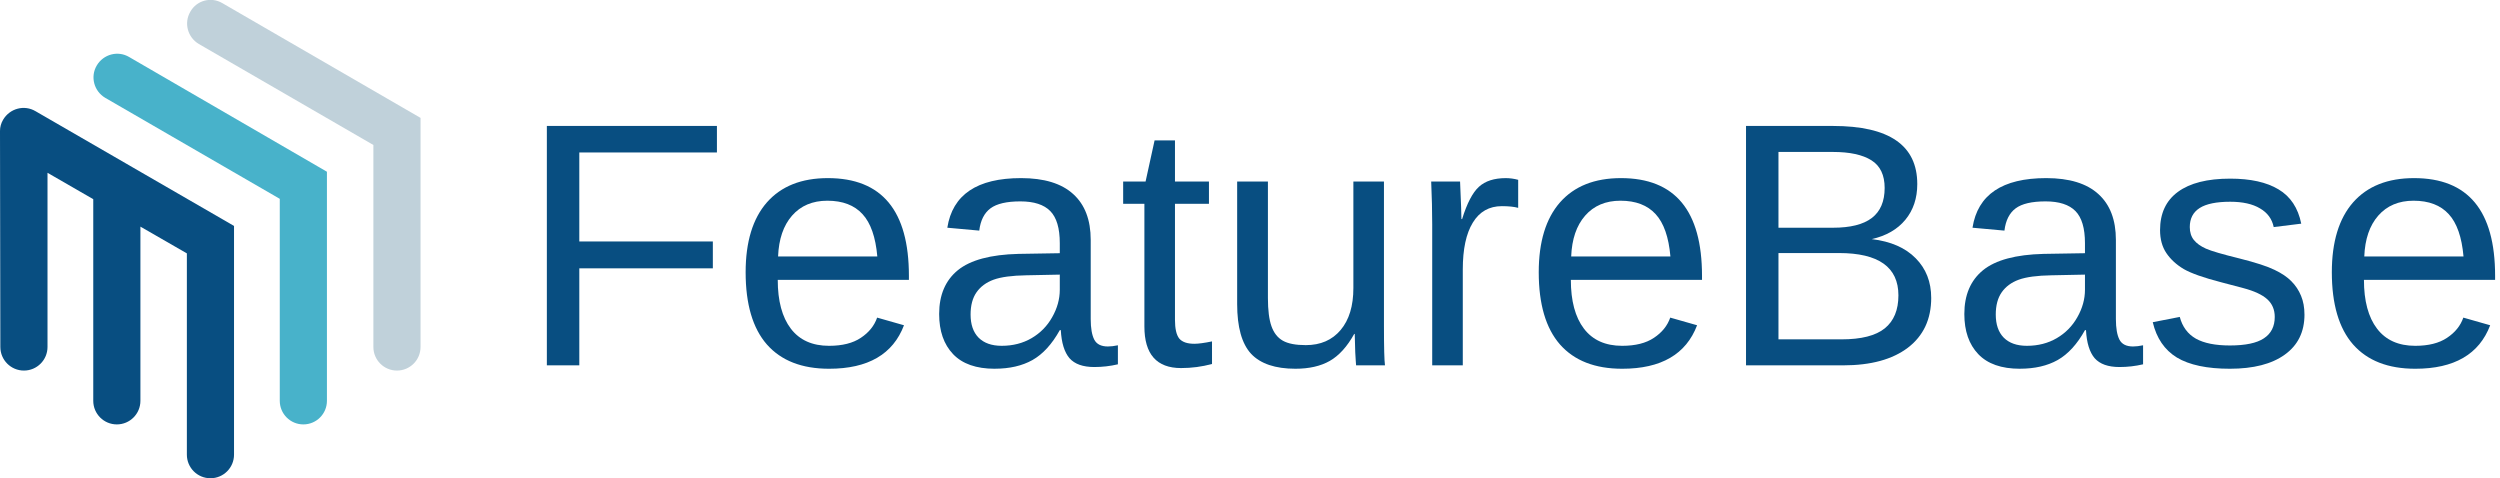
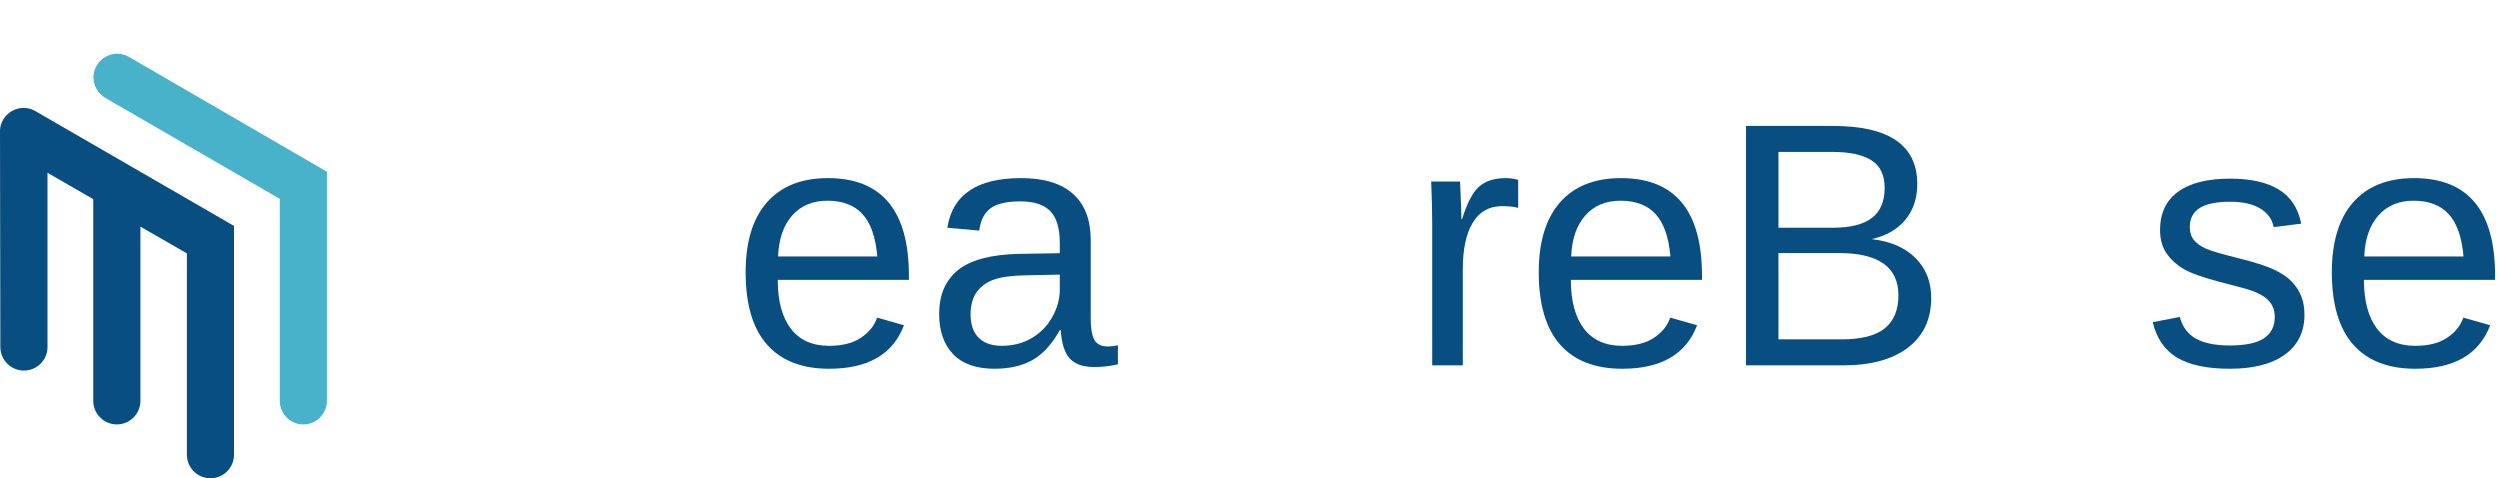
<svg xmlns="http://www.w3.org/2000/svg" version="1.1" id="Layer_1" x="0px" y="0px" viewBox="0 0 710.4 135.9" style="enable-background:new 0 0 710.4 135.9;" xml:space="preserve">
  <defs id="defs402" />
  <style type="text/css" id="style385">
	.st0{fill:#084E81;}
	.st1{font-family:'Industry-Medium';}
	.st2{font-size:98.876px;}
	.st3{fill:#C0D1DA;}
	.st4{fill:#48B2CA;}
</style>
  <g aria-label="FeatureBase" transform="matrix(1 0 0 1 147.284 103.817)" id="text387" class="st0 st1 st2" style="font-size:98.876px;font-family:Industry-Medium;fill:#084e81">
-     <path d="m 17.332,-60.494 v 25.298 h 37.947 v 7.628 H 17.332 V 0 H 8.111 V -68.025 H 56.438 v 7.532 z" id="path155" />
    <path d="m 73.722,-24.284 q 0,8.98 3.717,13.856 3.717,4.876 10.863,4.876 5.649,0 9.028,-2.269 3.428,-2.269 4.635,-5.745 l 7.628,2.173 q -4.683,12.359 -21.291,12.359 -11.587,0 -17.67,-6.904 -6.035,-6.904 -6.035,-20.519 0,-12.939 6.035,-19.843 6.083,-6.904 17.332,-6.904 23.029,0 23.029,27.76 v 1.159 z m 28.292,-6.663 q -0.724,-8.256 -4.2,-12.021 -3.476,-3.814 -9.994,-3.814 -6.325,0 -10.042,4.249 -3.669,4.2 -3.959,11.587 z" id="path157" />
    <path d="m 135.374,0.966 q -7.869,0 -11.828,-4.152 -3.959,-4.152 -3.959,-11.394 0,-8.111 5.311,-12.456 5.359,-4.345 17.236,-4.635 l 11.732,-0.193 v -2.848 q 0,-6.373 -2.704,-9.125 -2.704,-2.752 -8.497,-2.752 -5.842,0 -8.497,1.979 -2.655,1.979 -3.186,6.325 l -9.076,-0.821 q 2.221,-14.097 20.953,-14.097 9.849,0 14.822,4.538 4.973,4.49 4.973,13.035 v 22.498 q 0,3.862 1.014,5.842 1.014,1.931 3.862,1.931 1.255,0 2.848,-0.338 v 5.407 q -3.283,0.772 -6.711,0.772 -4.828,0 -7.049,-2.511 -2.173,-2.559 -2.462,-7.966 h -0.29 q -3.331,5.987 -7.773,8.497 -4.393,2.462 -10.718,2.462 z m 1.979,-6.518 q 4.78,0 8.497,-2.173 3.717,-2.173 5.842,-5.938 2.173,-3.814 2.173,-7.821 v -4.297 l -9.511,0.193 q -6.131,0.097 -9.318,1.255 -3.138,1.159 -4.828,3.573 -1.69,2.414 -1.69,6.325 0,4.249 2.269,6.566 2.317,2.317 6.566,2.317 z" id="path159" />
-     <path d="m 197.123,-0.386 q -4.297,1.159 -8.787,1.159 -10.428,0 -10.428,-11.828 v -34.857 h -6.035 v -6.325 h 6.373 l 2.559,-11.684 h 5.793 v 11.684 h 9.656 v 6.325 h -9.656 v 32.975 q 0,3.766 1.207,5.311 1.255,1.497 4.297,1.497 1.738,0 5.021,-0.676 z" id="path161" />
-     <path d="m 213.007,-52.238 v 33.119 q 0,5.166 1.014,8.014 1.014,2.848 3.235,4.104 2.221,1.255 6.518,1.255 6.276,0 9.897,-4.297 3.621,-4.297 3.621,-11.925 v -30.271 h 8.69 v 41.085 q 0,9.125 0.29,11.152 h -8.207 q -0.048,-0.241 -0.097,-1.304 -0.048,-1.062 -0.145,-2.414 -0.048,-1.4 -0.145,-5.214 h -0.145 q -2.993,5.407 -6.952,7.676 -3.911,2.221 -9.752,2.221 -8.594,0 -12.601,-4.249 -3.959,-4.297 -3.959,-14.146 v -34.809 z" id="path163" />
    <path d="m 259.693,0 v -40.072 q 0,-5.504 -0.29,-12.166 h 8.207 q 0.386,8.883 0.386,10.67 h 0.193 q 2.076,-6.711 4.78,-9.173 2.704,-2.462 7.628,-2.462 1.738,0 3.524,0.483 v 7.966 q -1.738,-0.483 -4.635,-0.483 -5.407,0 -8.256,4.683 -2.848,4.635 -2.848,13.325 V 0 Z" id="path165" />
    <path d="m 299.089,-24.284 q 0,8.98 3.717,13.856 3.717,4.876 10.863,4.876 5.649,0 9.028,-2.269 3.428,-2.269 4.635,-5.745 l 7.628,2.173 q -4.683,12.359 -21.291,12.359 -11.587,0 -17.67,-6.904 -6.035,-6.904 -6.035,-20.519 0,-12.939 6.035,-19.843 6.083,-6.904 17.332,-6.904 23.029,0 23.029,27.76 v 1.159 z m 28.292,-6.663 q -0.724,-8.256 -4.2,-12.021 -3.476,-3.814 -9.994,-3.814 -6.325,0 -10.042,4.249 -3.669,4.2 -3.959,11.587 z" id="path167" />
    <path d="m 401.489,-19.167 q 0,9.076 -6.614,14.146 Q 388.26,0 376.48,0 h -27.616 v -68.025 h 24.719 q 23.946,0 23.946,16.511 0,6.035 -3.38,10.139 -3.38,4.104 -9.559,5.504 8.111,0.966 12.504,5.456 4.393,4.442 4.393,11.249 z m -9.318,-0.724 q 0,-12.021 -16.898,-12.021 h -17.187 v 24.526 h 17.912 q 8.449,0 12.311,-3.138 3.862,-3.138 3.862,-9.366 z m -3.911,-30.512 q 0,-5.504 -3.766,-7.869 -3.766,-2.366 -10.911,-2.366 h -15.498 v 21.532 h 15.498 q 7.387,0 11.008,-2.752 3.669,-2.8 3.669,-8.545 z" id="path169" />
-     <path d="m 426.69,0.966 q -7.869,0 -11.828,-4.152 -3.959,-4.152 -3.959,-11.394 0,-8.111 5.311,-12.456 5.359,-4.345 17.236,-4.635 l 11.732,-0.193 v -2.848 q 0,-6.373 -2.704,-9.125 -2.704,-2.752 -8.497,-2.752 -5.842,0 -8.497,1.979 -2.655,1.979 -3.186,6.325 l -9.076,-0.821 q 2.221,-14.097 20.953,-14.097 9.849,0 14.822,4.538 4.973,4.49 4.973,13.035 v 22.498 q 0,3.862 1.014,5.842 1.014,1.931 3.862,1.931 1.255,0 2.848,-0.338 v 5.407 q -3.283,0.772 -6.711,0.772 -4.828,0 -7.049,-2.511 -2.173,-2.559 -2.462,-7.966 h -0.29 q -3.331,5.987 -7.773,8.497 -4.393,2.462 -10.718,2.462 z m 1.979,-6.518 q 4.78,0 8.497,-2.173 3.717,-2.173 5.842,-5.938 2.173,-3.814 2.173,-7.821 v -4.297 l -9.511,0.193 q -6.131,0.097 -9.318,1.255 -3.138,1.159 -4.828,3.573 -1.69,2.414 -1.69,6.325 0,4.249 2.269,6.566 2.317,2.317 6.566,2.317 z" id="path171" />
    <path d="m 507.558,-14.435 q 0,7.387 -5.6,11.394 -5.552,4.007 -15.594,4.007 -9.752,0 -15.063,-3.186 -5.262,-3.235 -6.856,-10.042 l 7.676,-1.497 q 1.11,4.2 4.587,6.18 3.476,1.931 9.656,1.931 6.614,0 9.656,-2.028 3.09,-2.028 3.09,-6.083 0,-3.09 -2.124,-5.021 -2.124,-1.931 -6.856,-3.186 l -6.228,-1.641 q -7.483,-1.931 -10.67,-3.766 -3.138,-1.883 -4.924,-4.538 -1.786,-2.655 -1.786,-6.518 0,-7.145 5.069,-10.863 5.118,-3.766 14.87,-3.766 8.642,0 13.711,3.042 5.118,3.042 6.469,9.752 l -7.821,0.966 q -0.724,-3.476 -3.911,-5.311 -3.138,-1.883 -8.449,-1.883 -5.89,0 -8.69,1.786 -2.8,1.786 -2.8,5.407 0,2.221 1.159,3.669 1.159,1.448 3.428,2.462 2.269,1.014 9.559,2.8 6.904,1.738 9.945,3.235 3.042,1.448 4.78,3.235 1.786,1.786 2.752,4.152 0.966,2.317 0.966,5.311 z" id="path173" />
    <path d="m 524.455,-24.284 q 0,8.98 3.717,13.856 3.717,4.876 10.863,4.876 5.649,0 9.028,-2.269 3.428,-2.269 4.635,-5.745 l 7.628,2.173 q -4.683,12.359 -21.291,12.359 -11.587,0 -17.67,-6.904 -6.035,-6.904 -6.035,-20.519 0,-12.939 6.035,-19.843 6.083,-6.904 17.332,-6.904 23.029,0 23.029,27.76 v 1.159 z m 28.292,-6.663 q -0.724,-8.256 -4.2,-12.021 -3.476,-3.814 -9.994,-3.814 -6.325,0 -10.042,4.249 -3.669,4.2 -3.959,11.587 z" id="path175" />
  </g>
  <g id="g397">
    <g id="g395">
-       <path class="st3" d="M63.2,0.9C60-1,55.9,0.1,54.1,3.3c-1.9,3.2-0.8,7.3,2.4,9.2l49.6,28.7v57.4c0,3.7,3,6.7,6.7,6.7    s6.7-3,6.7-6.7V33.5L63.2,0.9z" id="path389" />
      <path class="st4" d="M27.5,18.6c-1.9,3.2-0.8,7.3,2.4,9.2l49.6,28.7v57.4c0,3.7,3,6.7,6.7,6.7s6.7-3,6.7-6.7V48.8L36.7,16.2    C33.5,14.3,29.4,15.4,27.5,18.6z" id="path391" />
-       <path class="st0" d="M0.9,34C0.3,35,0,36.1,0,37.2c0,0.6,0.1,61.4,0.1,61.4c0,3.7,3,6.7,6.7,6.7s6.7-3,6.7-6.7V49.1l13,7.5v57.3    c0,3.7,3,6.7,6.7,6.7c3.7,0,6.7-3,6.7-6.7V64.4L53.1,72v57.2c0,3.7,3,6.7,6.7,6.7s6.7-3,6.7-6.7v-65L10.1,31.6    C6.9,29.7,2.8,30.8,0.9,34z" id="path393" />
+       <path class="st0" d="M0.9,34C0.3,35,0,36.1,0,37.2c0,0.6,0.1,61.4,0.1,61.4c0,3.7,3,6.7,6.7,6.7s6.7-3,6.7-6.7V49.1l13,7.5v57.3    c0,3.7,3,6.7,6.7,6.7c3.7,0,6.7-3,6.7-6.7V64.4L53.1,72v57.2c0,3.7,3,6.7,6.7,6.7s6.7-3,6.7-6.7v-65L10.1,31.6    C6.9,29.7,2.8,30.8,0.9,34" id="path393" />
    </g>
  </g>
</svg>